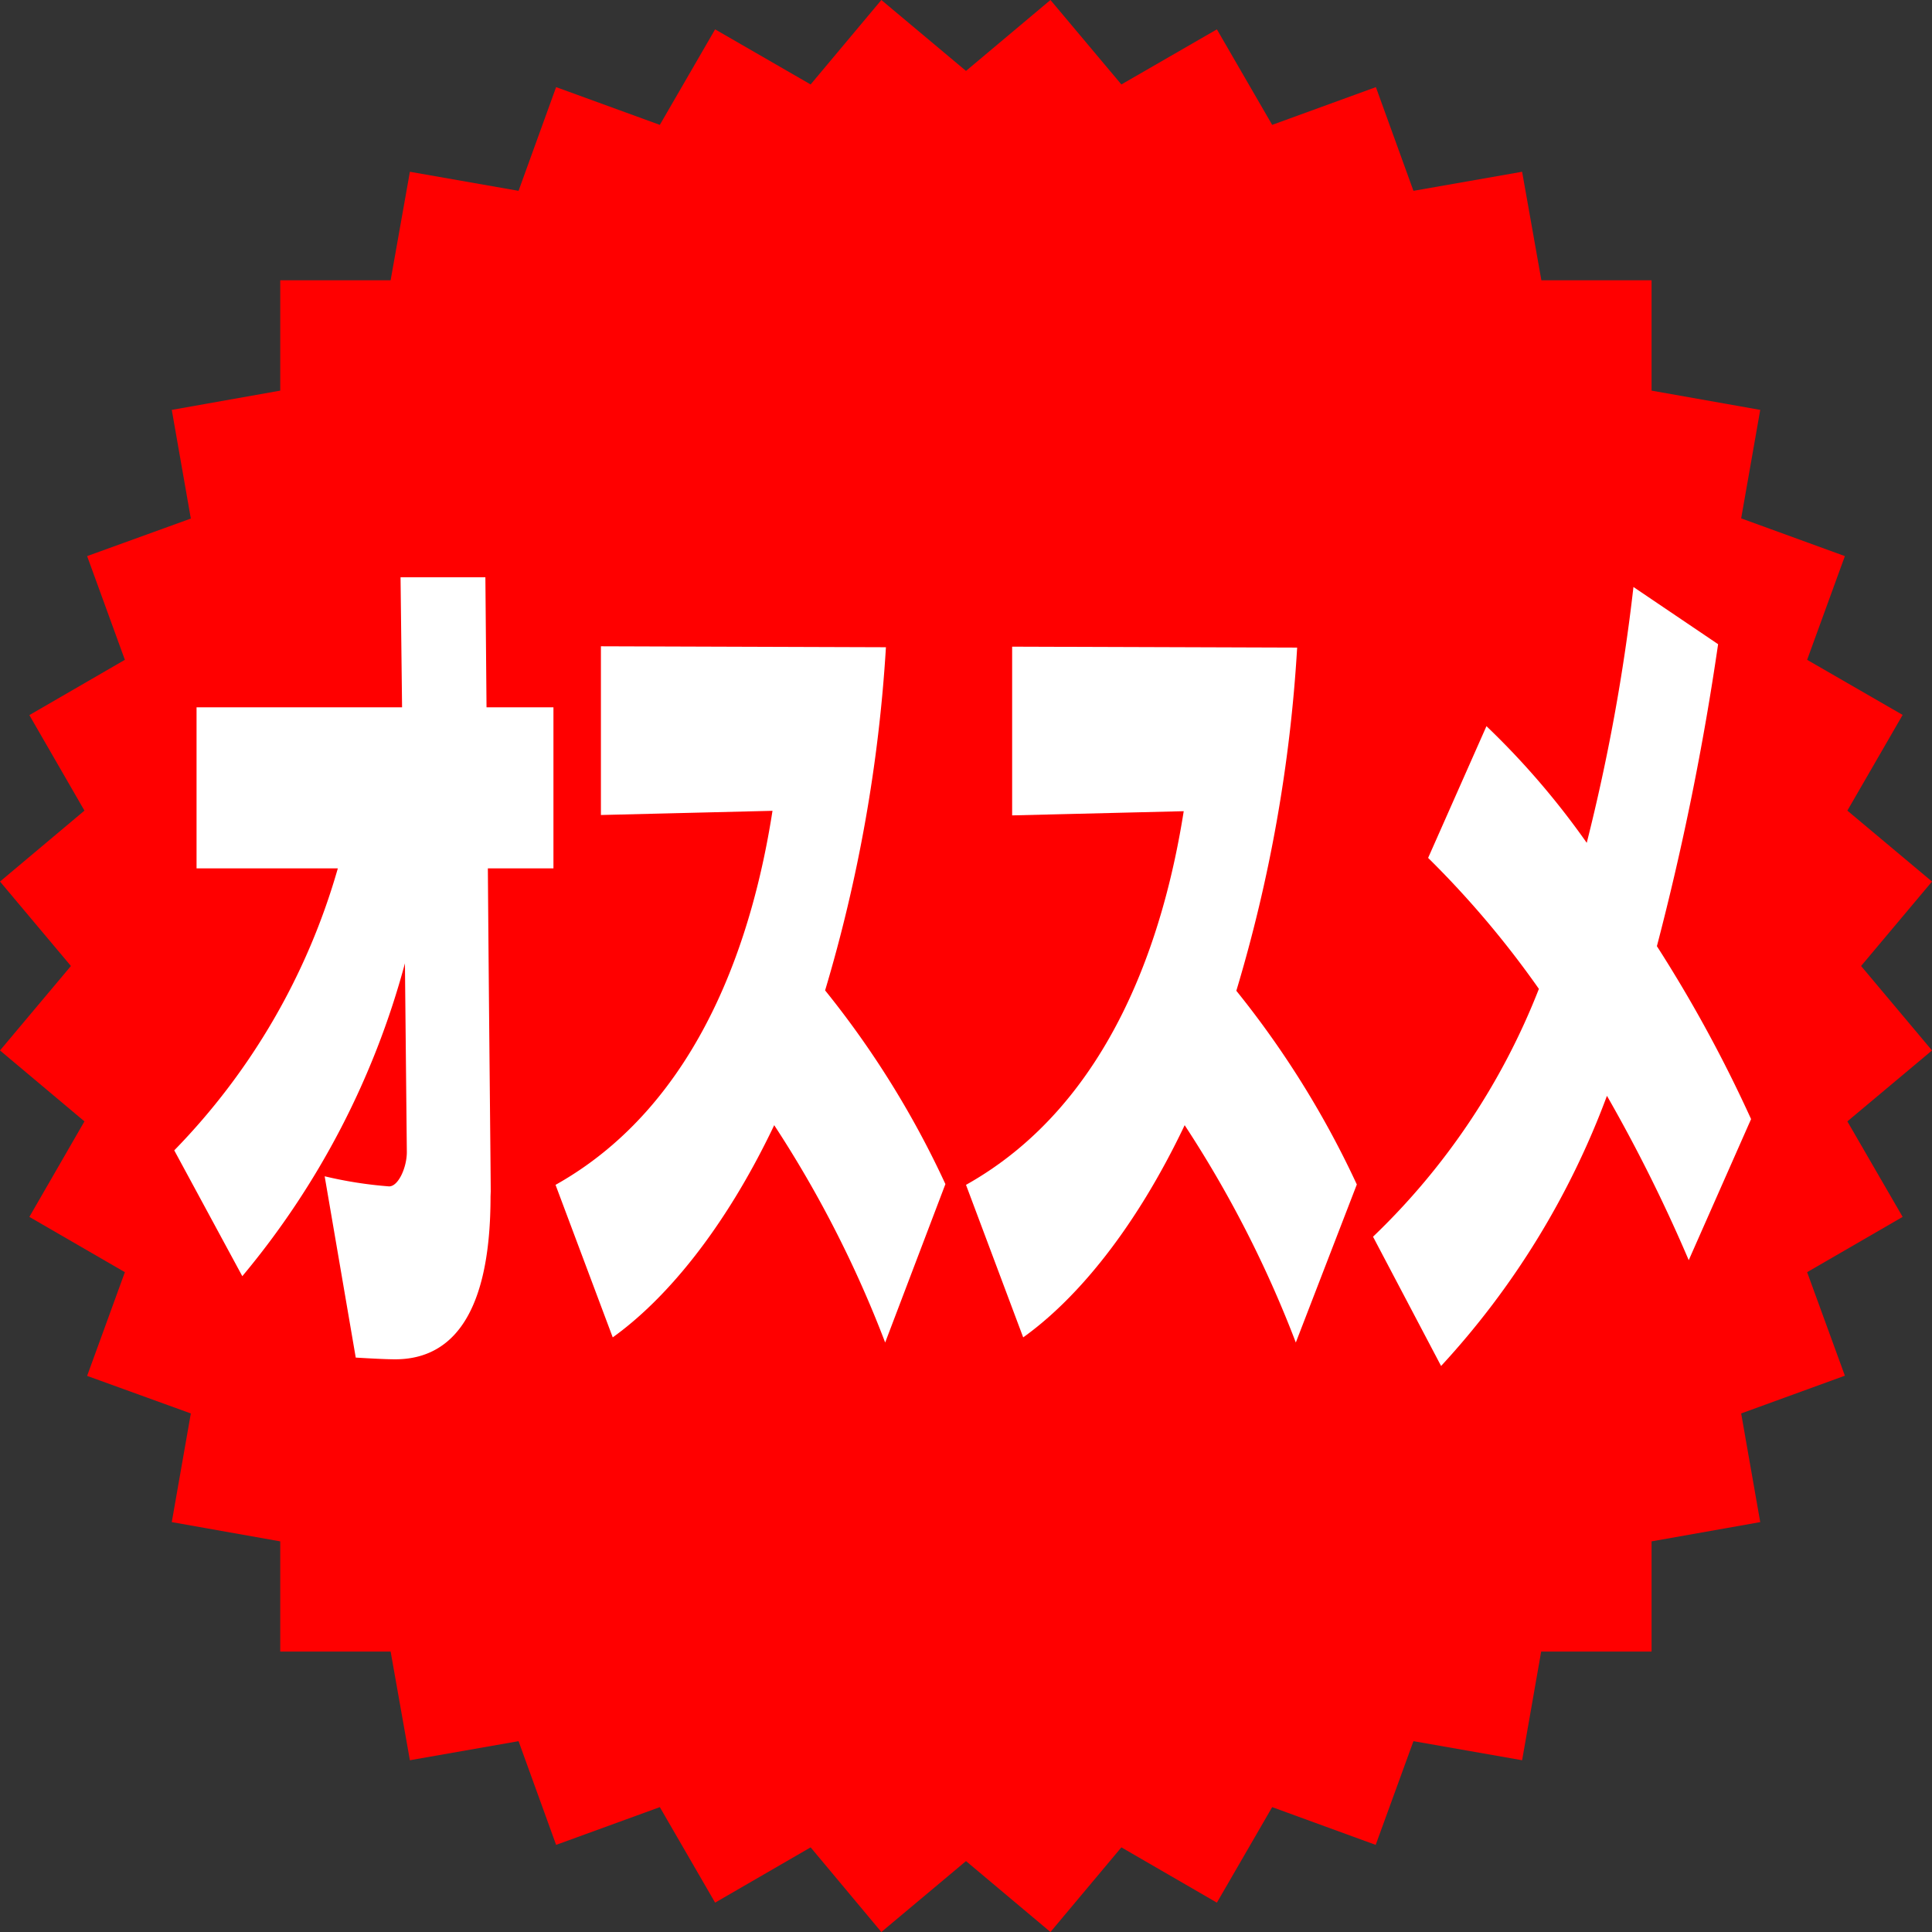
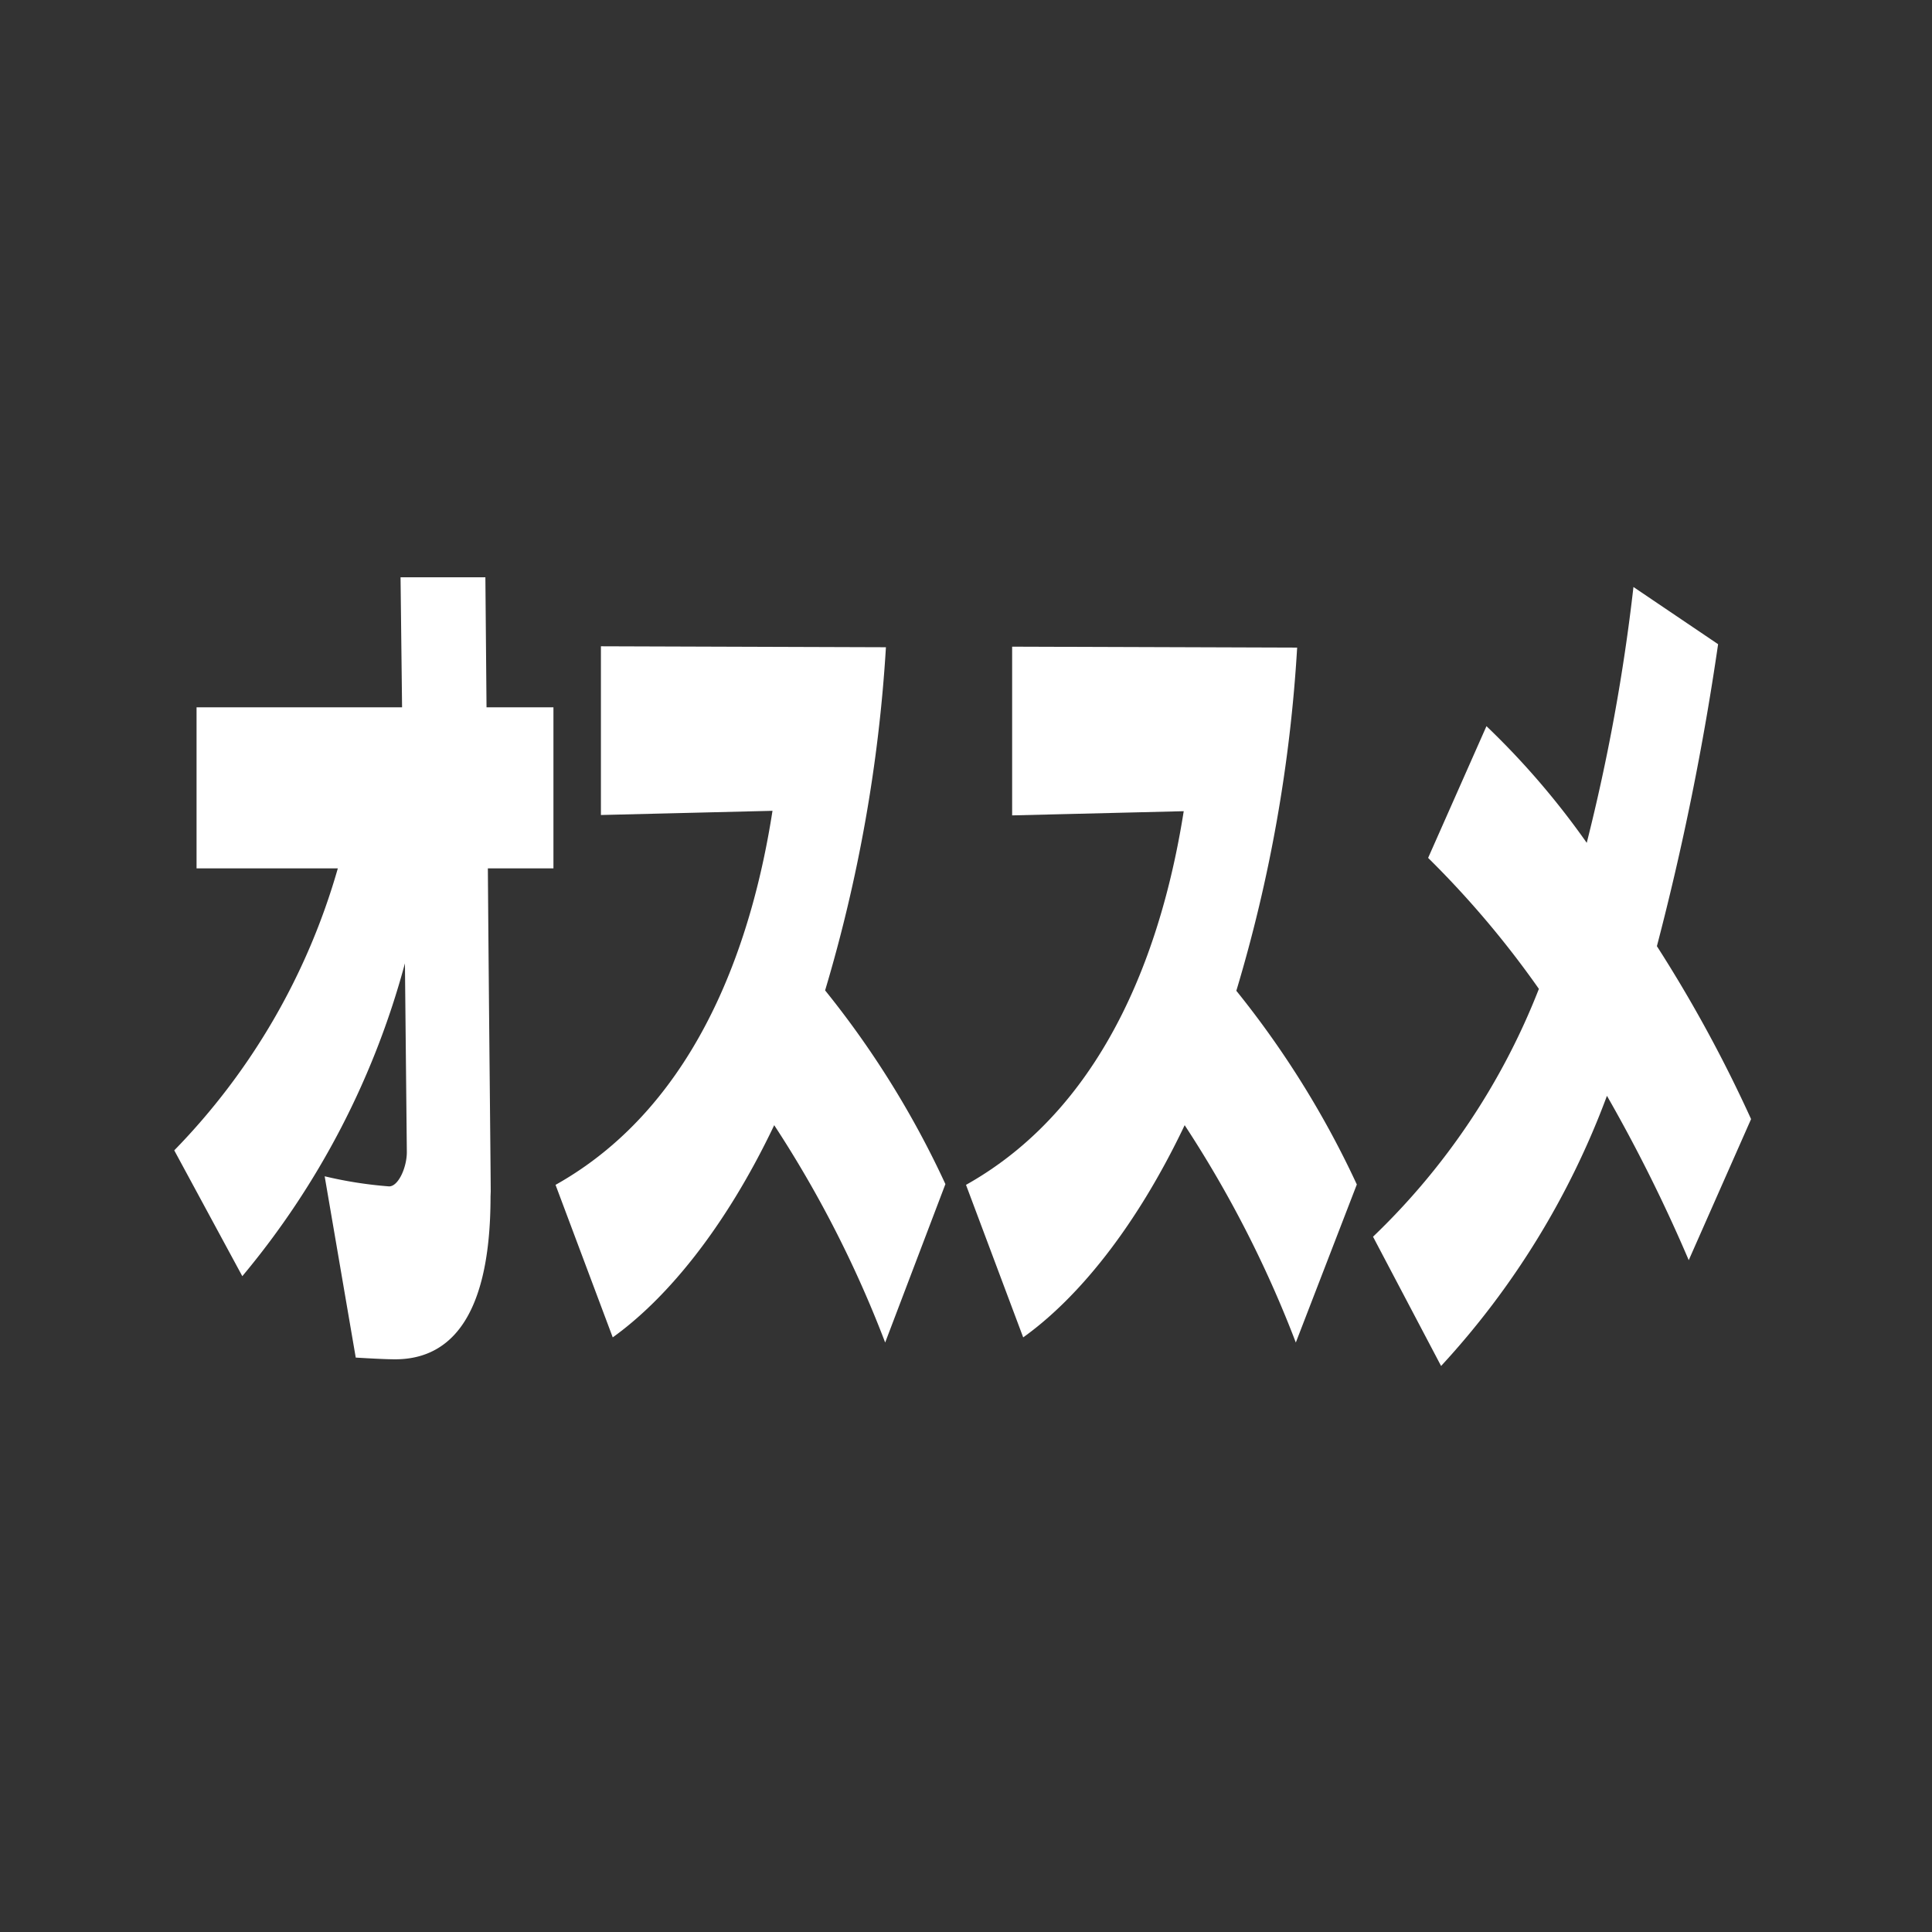
<svg xmlns="http://www.w3.org/2000/svg" id="レイヤー_1" data-name="レイヤー 1" width="35.75mm" height="35.75mm" viewBox="0 0 101.34 101.34">
  <rect x="0" y="0" width="101.34" height="101.34" fill="#333333" stroke="none" />
  <defs>
    <style>
      .cls-1 {
        fill: red;
      }

      .cls-2 {
        fill: #fff;
      }
    </style>
  </defs>
  <title>osusume</title>
-   <polygon class="cls-1" points="97.62 50.67 101.34 46.24 96.9 42.52 99.8 37.5 94.79 34.61 96.77 29.17 91.33 27.19 92.33 21.5 86.63 20.49 86.63 14.7 86.63 14.7 86.63 14.7 80.85 14.7 79.84 9.01 74.14 10.01 72.17 4.57 66.73 6.55 63.83 1.54 58.82 4.43 55.1 0 50.67 3.72 46.23 0 42.52 4.43 37.51 1.54 34.61 6.55 29.17 4.57 27.2 10.01 21.5 9.01 20.49 14.7 14.7 14.7 14.7 20.49 9.01 21.5 10.01 27.2 4.57 29.17 6.55 34.61 1.54 37.51 4.43 42.52 0 46.24 3.72 50.67 0 55.1 4.43 58.82 1.54 63.83 6.55 66.73 4.57 72.17 10.01 74.14 9.01 79.84 14.7 80.85 14.7 86.63 14.7 86.63 14.7 86.63 20.49 86.63 21.5 92.33 27.2 91.33 29.17 96.77 34.61 94.79 37.51 99.8 42.52 96.9 46.23 101.34 50.67 97.62 55.1 101.34 58.82 96.9 63.83 99.8 66.73 94.79 72.16 96.77 74.14 91.33 79.84 92.33 80.84 86.63 86.63 86.63 86.63 80.85 92.33 79.84 91.33 74.14 96.77 72.16 94.79 66.73 99.8 63.83 96.9 58.82 101.34 55.1 97.62 50.67" />
  <g>
    <path class="cls-2" d="M395.64,310.21c0,6.87-2.5,8.54-5,8.54-.53,0-1.39-.05-2.07-.09l-1.63-9.51a21.49,21.49,0,0,0,3.38.53h0c.49,0,.93-1,.93-1.8l-.1-9.9a42.93,42.93,0,0,1-8.53,16.41l-3.57-6.6A34.87,34.87,0,0,0,387.63,293h-7.41v-8.45H391l-.08-6.82h4.45l.06,6.82h3.51V293h-3.44c.06,7.92.15,16.07.15,16.95Z" transform="translate(-369.91 -247.45)" />
    <path class="cls-2" d="M416.34,317.87a59.4,59.4,0,0,0-5.82-11.4c-2.62,5.5-5.71,9.15-8.47,11.13l-3-8c7.69-4.31,10.39-13.24,11.38-19.62l-9,.22v-8.85l14.95.05a79.62,79.62,0,0,1-3.19,18,48.64,48.64,0,0,1,6.31,10.16Z" transform="translate(-369.91 -247.45)" />
    <path class="cls-2" d="M437.88,317.87a59.33,59.33,0,0,0-5.83-11.4c-2.62,5.5-5.7,9.15-8.47,11.13l-3-8C428.29,305.28,431,296.35,432,290l-9,.22v-8.85l14.95.05a78.52,78.52,0,0,1-3.19,18,49.05,49.05,0,0,1,6.32,10.16Z" transform="translate(-369.91 -247.45)" />
    <path class="cls-2" d="M458.49,313.55a82.38,82.38,0,0,0-4.29-8.62,42.82,42.82,0,0,1-8.7,14.17l-3.57-6.78a36.24,36.24,0,0,0,8.7-13,50,50,0,0,0-5.81-6.87l3.06-6.91a41.49,41.49,0,0,1,5.26,6.12,101.79,101.79,0,0,0,2.45-13.42l4.44,3a144.89,144.89,0,0,1-3.21,15.84,72.1,72.1,0,0,1,4.94,9.07Z" transform="translate(-369.91 -247.45)" />
  </g>
</svg>